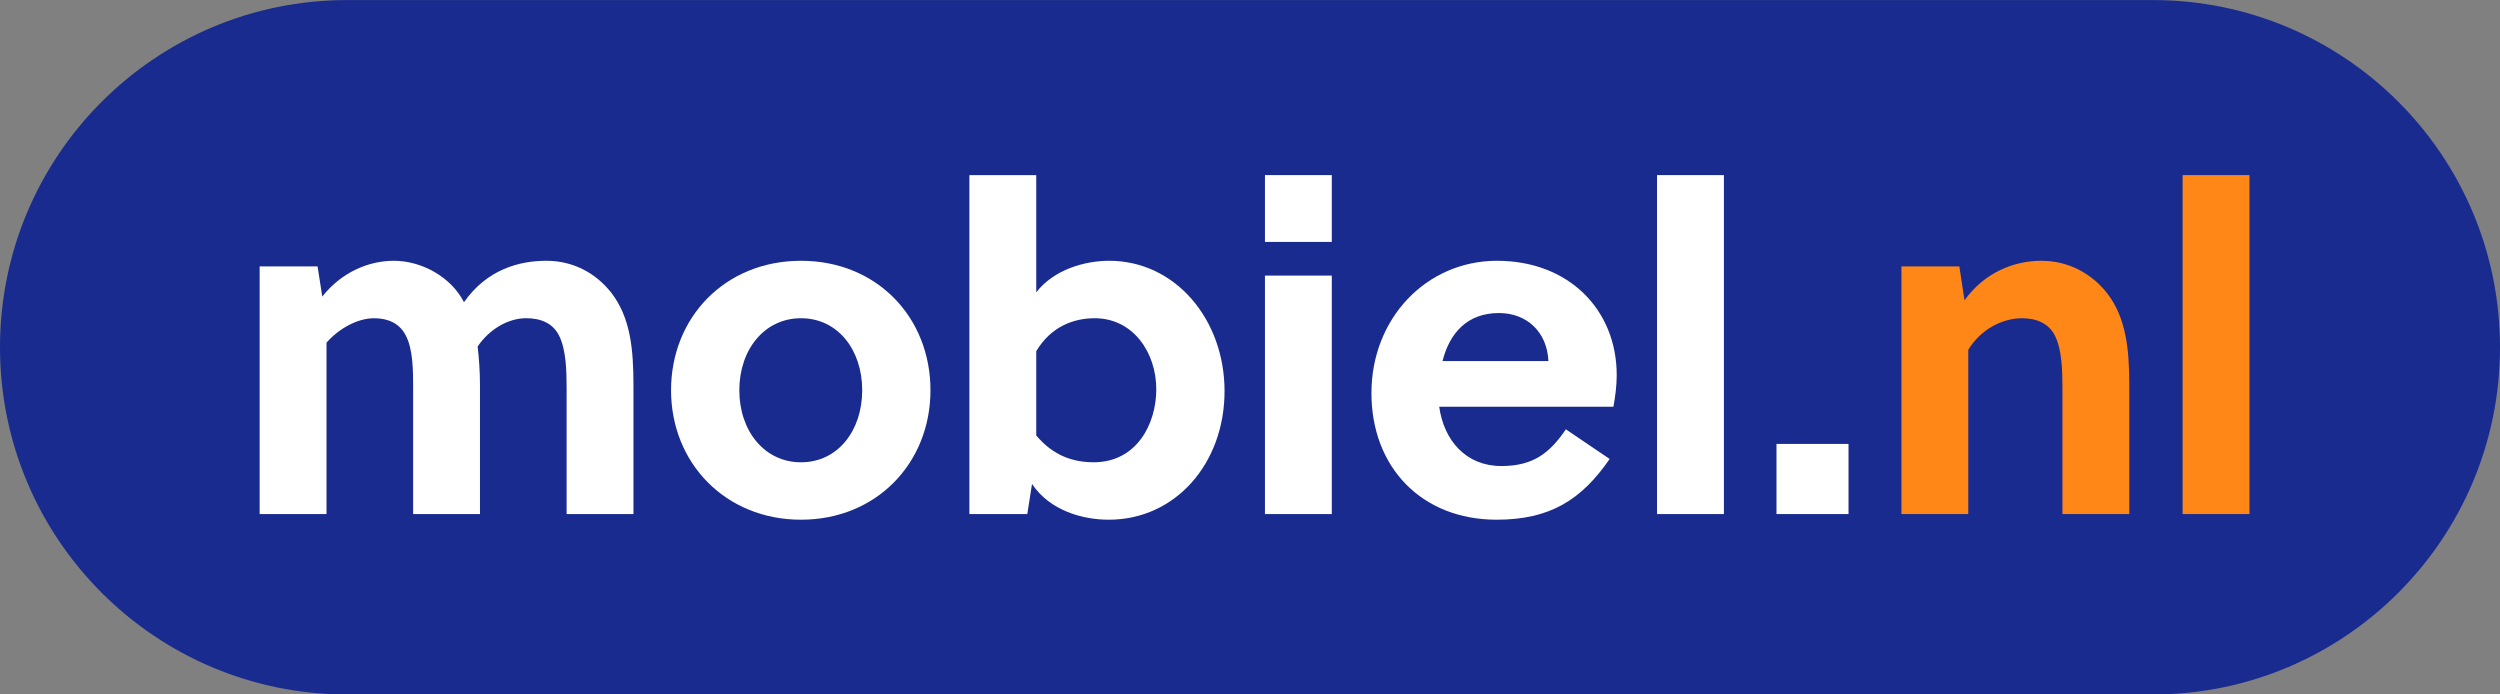
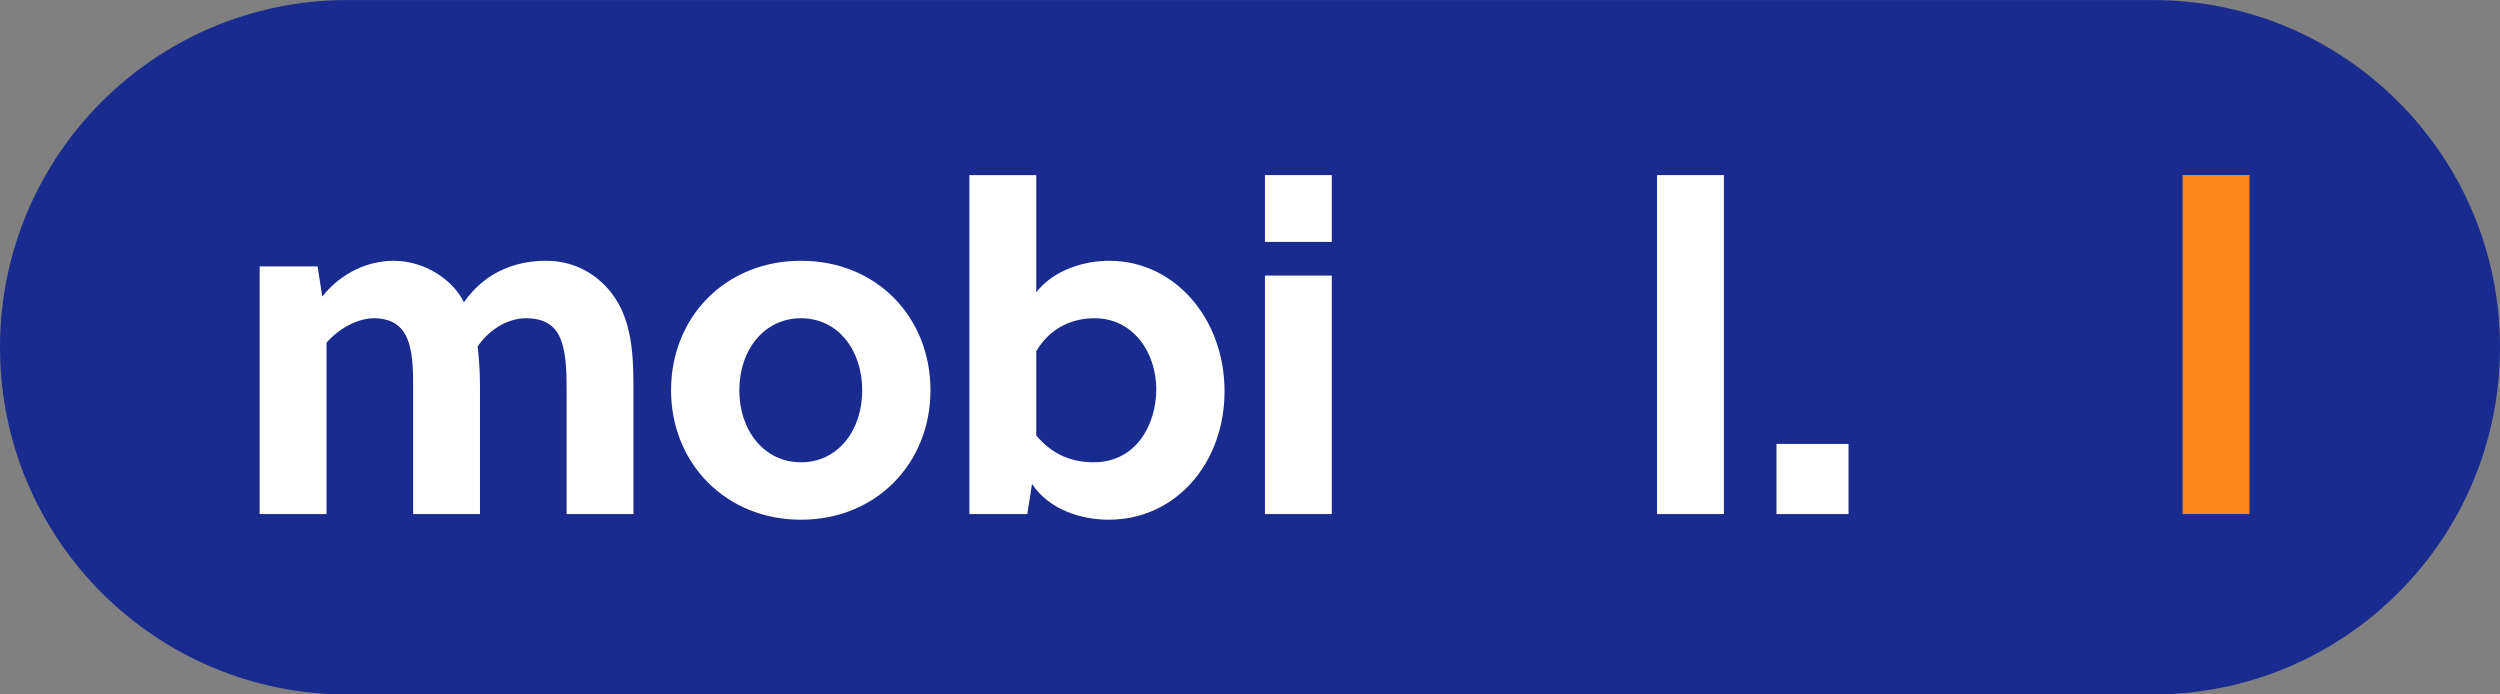
<svg xmlns="http://www.w3.org/2000/svg" width="144" height="40" viewBox="0 0 144 40" fill="none">
  <rect x="0" y="0" width="144" height="40" fill="#808080" stroke="none" />
  <g clip-path="url(#clip0_420_4039)">
    <path d="M-0 20.003C-0 8.958 8.954 0.003 20 0.003H124C135.045 0.003 144 8.958 144 20.003V20.003C144 31.049 135.045 40.003 124 40.003H20C8.954 40.003 -0 31.049 -0 20.003V20.003Z" fill="#1A2B8F" />
    <path d="M32.637 29.61V22.397C32.637 21.339 32.609 20.146 32.203 19.332C31.85 18.628 31.172 18.329 30.305 18.329C29.301 18.329 28.217 18.926 27.512 19.956C27.593 20.661 27.647 21.42 27.647 22.207V29.61H23.797V22.397C23.797 21.339 23.797 20.119 23.363 19.305C23.01 18.628 22.359 18.33 21.546 18.33C20.596 18.33 19.512 18.926 18.807 19.739V29.61H14.956V15.346H18.292L18.563 17.081C19.701 15.644 21.274 15.021 22.685 15.021C24.312 15.021 25.993 15.97 26.725 17.407C28.054 15.509 29.925 15.021 31.471 15.021C33.016 15.021 34.318 15.726 35.213 16.865C36.324 18.302 36.487 20.146 36.487 22.207V29.61H32.637Z" fill="white" />
    <path d="M53.595 22.478C53.595 26.681 50.477 29.935 46.138 29.935C41.798 29.935 38.653 26.681 38.653 22.478C38.653 18.275 41.771 15.021 46.138 15.021C50.504 15.021 53.595 18.275 53.595 22.478ZM46.138 18.33C44.023 18.33 42.585 20.146 42.585 22.479C42.585 24.811 44.022 26.628 46.138 26.628C48.253 26.628 49.663 24.811 49.663 22.479C49.663 20.146 48.253 18.33 46.138 18.33Z" fill="white" />
    <path d="M59.688 10.086V16.838C60.718 15.509 62.508 15.021 63.891 15.021C67.687 15.021 70.534 18.384 70.534 22.532C70.534 26.681 67.714 29.935 63.864 29.935C62.373 29.935 60.474 29.42 59.444 27.875L59.172 29.61H55.837V10.086H59.688ZM59.688 25.081C60.637 26.221 61.775 26.627 62.996 26.627C65.464 26.627 66.602 24.43 66.602 22.424C66.602 20.309 65.273 18.33 63.05 18.33C61.83 18.33 60.528 18.818 59.688 20.228V25.081Z" fill="white" />
    <path d="M76.711 15.874H72.861V29.61H76.711V15.874Z" fill="white" />
-     <path d="M82.899 23.428C83.17 25.38 84.445 26.844 86.478 26.844C88.323 26.844 89.272 26.085 90.194 24.729L92.716 26.437C91.089 28.797 89.272 29.935 86.208 29.935C81.896 29.935 78.995 26.925 78.995 22.641C78.995 18.357 82.14 15.021 86.235 15.021C90.329 15.021 93.123 17.814 93.123 21.61C93.123 22.179 93.041 22.857 92.933 23.426H82.9L82.899 23.428ZM89.19 20.797C89.109 19.089 87.916 18.031 86.343 18.031C84.499 18.031 83.495 19.197 83.089 20.797H89.19Z" fill="white" />
    <path d="M99.297 10.086H95.446V29.61H99.297V10.086Z" fill="white" />
    <path d="M106.475 25.57H102.326V29.61H106.475V25.57Z" fill="white" />
-     <path d="M112.858 15.347L113.156 17.299C114.295 15.699 116.003 15.021 117.576 15.021C119.148 15.021 120.477 15.754 121.372 16.892C122.484 18.33 122.647 20.174 122.647 22.207V29.61H118.797V22.397C118.797 21.34 118.77 20.147 118.363 19.333C118.01 18.628 117.305 18.33 116.465 18.33C115.326 18.33 114.078 18.981 113.374 20.146V29.61H109.523V15.346H112.858L112.858 15.347Z" fill="#FF8717" />
    <path d="M129.57 10.086H125.719V29.61H129.57V10.086Z" fill="#FF8717" />
    <path d="M76.711 10.086H72.861V13.935H76.711V10.086Z" fill="white" />
  </g>
  <defs>
    <clipPath id="clip0_420_4039">
      <rect width="144" height="40" fill="white" transform="translate(-0)" />
    </clipPath>
  </defs>
</svg>